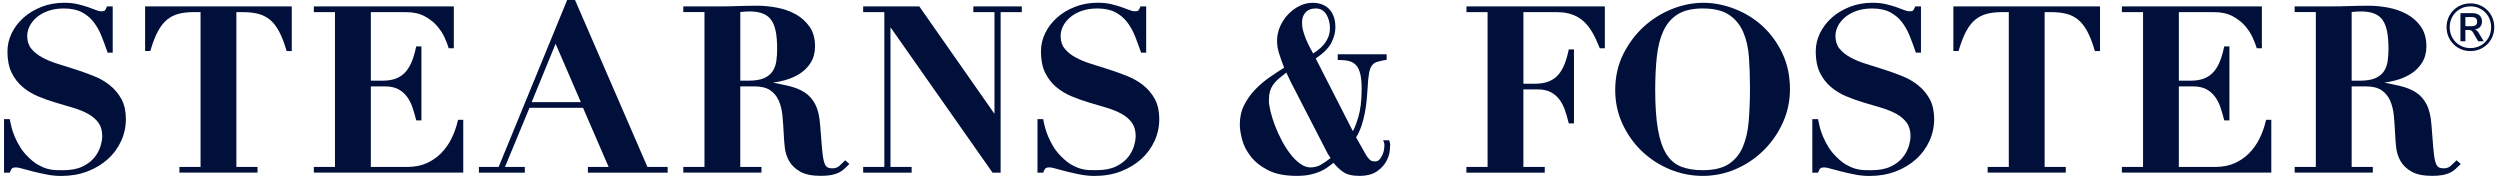
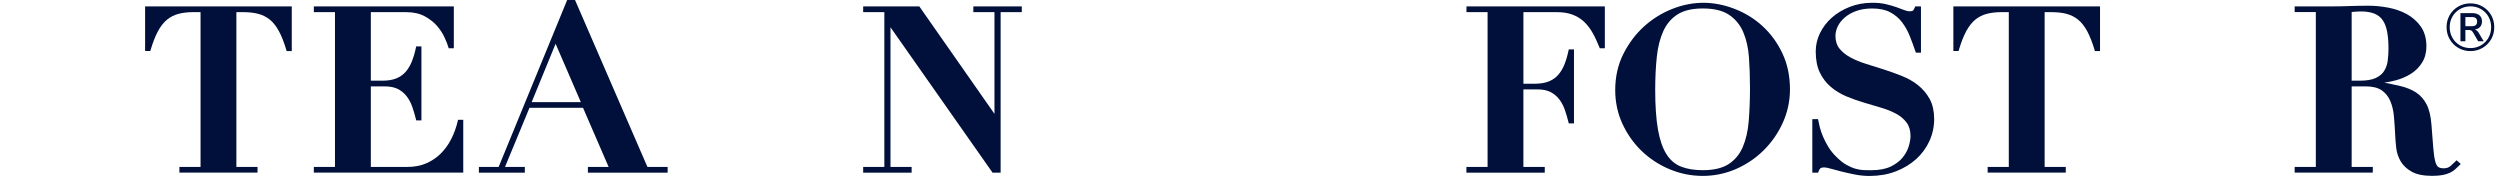
<svg xmlns="http://www.w3.org/2000/svg" width="341" height="24" viewBox="0 0 341 24" fill="none">
  <path d="M62.447 16.473C62.241 17.358 61.94 18.193 61.552 18.959C61.164 19.724 60.675 20.399 60.095 20.969C59.518 21.535 58.846 21.983 58.095 22.297C57.347 22.612 56.494 22.769 55.557 22.769H50.582V11.785H52.515C53.218 11.785 53.809 11.907 54.274 12.142C54.739 12.379 55.137 12.708 55.455 13.114C55.777 13.526 56.036 14.012 56.228 14.554C56.424 15.11 56.595 15.694 56.742 16.295L56.773 16.424H57.483V6.331H56.766L56.738 6.468C56.595 7.163 56.406 7.803 56.182 8.369C55.959 8.922 55.676 9.404 55.333 9.796C54.997 10.18 54.567 10.485 54.064 10.691C53.554 10.9 52.917 11.005 52.169 11.005H50.582V1.657H55.399C56.392 1.657 57.238 1.846 57.923 2.216C58.612 2.591 59.182 3.038 59.616 3.541C60.053 4.048 60.399 4.58 60.64 5.115C60.888 5.66 61.063 6.111 61.164 6.457L61.199 6.579H61.902V0.877H42.807V1.654H45.691V22.769H42.807V23.546H63.188V16.337H62.479L62.447 16.466V16.473Z" fill="#00103B" />
  <path d="M79.225 13.928H72.519L75.785 5.971L79.225 13.928ZM78.477 0.101L78.431 0H77.361L68.013 22.773H65.321V23.549H71.586V22.773H68.88L72.222 14.704H79.525L83.018 22.773H80.189V23.549H91.066V22.773H88.311L78.477 0.101Z" fill="#00103B" />
-   <path d="M105.896 8.299C105.826 8.817 105.658 9.285 105.403 9.691C105.151 10.089 104.763 10.411 104.252 10.645C103.732 10.883 103.008 11.005 102.095 11.005H100.977V1.64L101.515 1.591C101.742 1.57 101.97 1.559 102.19 1.559C102.959 1.559 103.595 1.661 104.085 1.86C104.564 2.056 104.945 2.356 105.217 2.755C105.494 3.16 105.696 3.688 105.819 4.321C105.941 4.968 106.004 5.754 106.004 6.656C106.004 7.209 105.969 7.758 105.896 8.296V8.299ZM115.181 21.972C114.975 22.175 114.737 22.402 114.468 22.64C114.227 22.853 113.922 22.958 113.545 22.958C113.206 22.958 112.95 22.895 112.783 22.769C112.618 22.647 112.482 22.385 112.377 21.986C112.265 21.56 112.178 20.948 112.115 20.165L111.863 16.997C111.779 15.851 111.556 14.921 111.202 14.236C110.846 13.543 110.356 12.995 109.748 12.603C109.147 12.215 108.427 11.925 107.609 11.733C106.962 11.582 106.235 11.428 105.438 11.275C105.965 11.201 106.5 11.089 107.032 10.946C107.776 10.743 108.462 10.446 109.07 10.062C109.685 9.673 110.192 9.166 110.58 8.551C110.972 7.929 111.171 7.177 111.171 6.314C111.171 5.237 110.912 4.328 110.402 3.611C109.895 2.902 109.248 2.332 108.479 1.916C107.713 1.5 106.86 1.206 105.934 1.035C105.018 0.867 104.137 0.78 103.316 0.78C102.428 0.78 101.55 0.797 100.704 0.825C99.847 0.857 98.974 0.874 98.106 0.874H93.202V1.65H96.089V22.766H93.202V23.542H103.861V22.766H100.973V11.781H102.875C103.819 11.781 104.557 11.963 105.067 12.316C105.581 12.673 105.972 13.155 106.231 13.75C106.493 14.355 106.665 15.061 106.735 15.847C106.808 16.644 106.864 17.483 106.906 18.333C106.927 18.892 106.976 19.504 107.049 20.151C107.126 20.812 107.329 21.427 107.651 21.99C107.979 22.556 108.483 23.039 109.157 23.416C109.829 23.794 110.765 23.986 111.937 23.986C112.51 23.986 112.996 23.948 113.38 23.874C113.769 23.797 114.104 23.692 114.377 23.563C114.653 23.43 114.898 23.269 115.108 23.081C115.307 22.902 115.513 22.703 115.726 22.493L115.852 22.367L115.286 21.86L115.174 21.972H115.181Z" fill="#00103B" />
  <path d="M132.762 1.657H135.646V15.529L125.396 0.877H117.737V1.657H120.624V22.773H117.737V23.549H124.347V22.773H121.463V3.72L135.384 23.549H136.486V1.657H139.373V0.877H132.762V1.657Z" fill="#00103B" />
-   <path d="M155.958 11.642C155.322 11.135 154.588 10.708 153.766 10.38C152.962 10.055 152.123 9.754 151.277 9.481C150.431 9.208 149.602 8.95 148.798 8.698C148.005 8.45 147.295 8.156 146.683 7.817C146.079 7.485 145.582 7.083 145.212 6.621C144.851 6.174 144.67 5.597 144.67 4.908C144.67 4.454 144.782 4.006 144.998 3.573C145.219 3.136 145.54 2.73 145.96 2.37C146.383 2.007 146.907 1.713 147.522 1.493C148.138 1.269 148.865 1.157 149.676 1.157C150.665 1.157 151.494 1.332 152.137 1.671C152.78 2.014 153.322 2.468 153.745 3.021C154.172 3.58 154.528 4.216 154.805 4.908C155.081 5.608 155.35 6.331 155.602 7.065L155.64 7.181H156.339V0.877H155.556L155.514 0.982C155.395 1.269 155.308 1.391 155.252 1.444C155.224 1.472 155.123 1.535 154.791 1.535C154.563 1.535 154.305 1.475 154.025 1.36C153.717 1.234 153.361 1.101 152.966 0.965C152.564 0.829 152.095 0.696 151.571 0.566C151.039 0.437 150.414 0.374 149.711 0.374C148.61 0.374 147.571 0.563 146.624 0.933C145.68 1.304 144.855 1.8 144.173 2.409C143.491 3.014 142.95 3.723 142.565 4.517C142.18 5.31 141.985 6.146 141.985 7.006C141.985 8.156 142.174 9.132 142.551 9.904C142.925 10.673 143.432 11.331 144.051 11.855C144.666 12.376 145.376 12.806 146.166 13.138C146.942 13.463 147.75 13.75 148.568 13.991L150.952 14.697C151.711 14.924 152.396 15.204 152.987 15.529C153.57 15.851 154.042 16.256 154.389 16.735C154.731 17.207 154.906 17.816 154.906 18.55C154.906 18.948 154.826 19.424 154.661 19.959C154.5 20.49 154.221 21.004 153.829 21.486C153.438 21.965 152.892 22.378 152.207 22.71C151.522 23.042 150.63 23.21 149.554 23.21C149.242 23.21 148.903 23.206 148.54 23.196C148.19 23.185 147.813 23.126 147.421 23.014C147.029 22.902 146.606 22.724 146.173 22.479C145.739 22.238 145.281 21.878 144.813 21.406C144.386 21 144.019 20.549 143.726 20.074C143.429 19.592 143.177 19.116 142.985 18.655C142.792 18.2 142.642 17.763 142.537 17.361C142.436 16.97 142.362 16.641 142.32 16.389L142.296 16.249H141.513V23.552H142.303L142.341 23.441C142.457 23.119 142.562 22.99 142.628 22.941C142.694 22.892 142.838 22.832 143.152 22.832C143.345 22.832 143.649 22.892 144.061 23.014C144.491 23.14 144.991 23.273 145.544 23.409C146.096 23.546 146.701 23.678 147.337 23.804C147.984 23.93 148.645 23.997 149.298 23.997C150.609 23.997 151.815 23.787 152.889 23.374C153.959 22.958 154.895 22.395 155.668 21.696C156.444 20.993 157.056 20.161 157.482 19.224C157.909 18.288 158.126 17.281 158.126 16.235C158.126 15.19 157.923 14.253 157.524 13.519C157.126 12.788 156.601 12.159 155.962 11.649L155.958 11.642Z" fill="#00103B" />
-   <path d="M174.48 10.68C174.76 10.446 175.088 10.18 175.459 9.897C175.504 9.988 175.564 10.114 175.641 10.292C175.767 10.575 175.903 10.866 176.053 11.163L180.755 20.284C180.86 20.518 180.976 20.738 181.091 20.941C181.189 21.112 181.322 21.319 181.493 21.56C181.021 21.927 180.58 22.231 180.178 22.465C179.759 22.71 179.273 22.836 178.742 22.836C178.277 22.836 177.812 22.668 177.35 22.332C176.871 21.986 176.42 21.542 176.004 21C175.581 20.455 175.186 19.836 174.83 19.158C174.47 18.483 174.158 17.791 173.896 17.106C173.637 16.424 173.435 15.77 173.291 15.166C173.148 14.568 173.078 14.078 173.078 13.715C173.078 13.229 173.127 12.806 173.228 12.46C173.326 12.114 173.484 11.796 173.69 11.509C173.903 11.215 174.169 10.935 174.476 10.677L174.48 10.68ZM177.598 3.181C177.598 2.671 177.686 2.276 177.854 2C178.025 1.72 178.224 1.521 178.437 1.398C178.654 1.276 178.864 1.203 179.06 1.185C179.273 1.164 179.406 1.154 179.469 1.154C179.811 1.154 180.102 1.231 180.332 1.377C180.57 1.531 180.769 1.734 180.923 1.982C181.08 2.237 181.199 2.528 181.28 2.846C181.36 3.167 181.402 3.493 181.402 3.807C181.402 4.304 181.318 4.744 181.15 5.118C180.979 5.503 180.766 5.842 180.518 6.128C180.266 6.422 179.997 6.67 179.717 6.87C179.49 7.03 179.29 7.174 179.116 7.296C178.958 7.023 178.794 6.726 178.633 6.412C178.441 6.041 178.266 5.657 178.105 5.265C177.952 4.887 177.826 4.513 177.735 4.157C177.644 3.804 177.598 3.475 177.598 3.181ZM189.502 19.228L189.457 19.134H188.66L188.754 19.364C188.789 19.455 188.814 19.536 188.821 19.602C188.831 19.679 188.835 19.766 188.835 19.864C188.835 19.91 188.828 20.032 188.789 20.343C188.758 20.577 188.691 20.826 188.583 21.084C188.474 21.34 188.331 21.567 188.16 21.759C188.002 21.934 187.8 22.018 187.531 22.018C187.202 22.018 186.954 21.923 186.779 21.728C186.576 21.507 186.436 21.329 186.363 21.193L184.971 18.742C185.265 18.274 185.51 17.746 185.702 17.176C185.901 16.571 186.062 15.952 186.178 15.333C186.293 14.718 186.377 14.113 186.429 13.53C186.482 12.935 186.52 12.446 186.541 12.033C186.583 11.149 186.65 10.457 186.74 9.971C186.831 9.506 186.968 9.149 187.149 8.911C187.328 8.677 187.552 8.523 187.831 8.439C188.139 8.345 188.534 8.258 189.002 8.177L189.142 8.153V7.405H182.468V8.181H182.636C183.161 8.181 183.629 8.233 184.021 8.331C184.395 8.429 184.709 8.611 184.957 8.876C185.209 9.146 185.401 9.537 185.531 10.04C185.664 10.561 185.73 11.261 185.73 12.117C185.73 13.683 185.573 14.991 185.265 16.005C185.013 16.837 184.769 17.47 184.531 17.892L179.465 7.974C180.546 7.237 181.266 6.51 181.612 5.814C181.965 5.094 182.147 4.398 182.147 3.748C182.147 3.143 182.063 2.622 181.898 2.199C181.734 1.769 181.503 1.416 181.213 1.147C180.927 0.881 180.587 0.685 180.21 0.559C179.287 0.262 178.214 0.329 177.228 0.822C176.648 1.112 176.127 1.503 175.676 1.986C175.225 2.468 174.861 3.021 174.595 3.632C174.326 4.248 174.19 4.898 174.19 5.566C174.19 6.125 174.277 6.684 174.449 7.233C174.606 7.74 174.844 8.415 175.155 9.229C174.529 9.624 173.872 10.058 173.197 10.523C172.484 11.016 171.813 11.582 171.211 12.208C170.606 12.834 170.1 13.547 169.708 14.32C169.309 15.103 169.11 15.998 169.11 16.983C169.11 17.539 169.212 18.221 169.414 19.001C169.617 19.794 170.009 20.57 170.575 21.305C171.141 22.042 171.935 22.682 172.935 23.203C173.938 23.724 175.26 23.989 176.871 23.989C177.546 23.989 178.151 23.934 178.661 23.829C179.175 23.72 179.633 23.581 180.028 23.409C180.427 23.238 180.783 23.035 181.094 22.811C181.353 22.623 181.622 22.42 181.892 22.21C182.255 22.668 182.675 23.07 183.14 23.409C183.671 23.794 184.419 23.989 185.374 23.989C186.408 23.989 187.226 23.783 187.807 23.378C188.38 22.979 188.81 22.521 189.083 22.018C189.355 21.518 189.513 21.039 189.558 20.588C189.614 20.004 189.621 19.861 189.621 19.805C189.621 19.689 189.611 19.574 189.586 19.469C189.562 19.361 189.537 19.284 189.513 19.228H189.502Z" fill="#00103B" />
  <path d="M200.018 1.657H202.906V22.773H200.018V23.549H210.705V22.773H207.79V12.194H209.723C210.426 12.194 211.017 12.313 211.482 12.551C211.95 12.788 212.345 13.117 212.663 13.523C212.985 13.935 213.244 14.421 213.436 14.963C213.632 15.519 213.803 16.102 213.95 16.704L213.981 16.833H214.691V6.74H213.978L213.95 6.877C213.806 7.576 213.618 8.216 213.394 8.778C213.17 9.334 212.887 9.813 212.544 10.205C212.209 10.589 211.782 10.89 211.275 11.1C210.765 11.309 210.125 11.418 209.381 11.418H207.793V1.657H212.363C213.174 1.657 213.887 1.769 214.485 1.993C215.075 2.213 215.603 2.535 216.044 2.947C216.491 3.363 216.886 3.874 217.219 4.461C217.558 5.055 217.876 5.733 218.166 6.478L218.208 6.586H218.9V0.877H200.025V1.654L200.018 1.657Z" fill="#00103B" />
  <path d="M238.698 11.995C238.698 13.606 238.638 15.127 238.527 16.515C238.415 17.878 238.139 19.074 237.709 20.067C237.286 21.046 236.639 21.822 235.796 22.378C234.95 22.93 233.758 23.213 232.251 23.213C231.108 23.213 230.108 23.049 229.287 22.724C228.479 22.406 227.808 21.832 227.297 21.018C226.777 20.193 226.389 19.064 226.144 17.658C225.896 16.242 225.77 14.431 225.77 12.278C225.77 10.635 225.843 9.111 225.99 7.747C226.133 6.391 226.434 5.206 226.885 4.223C227.329 3.255 227.983 2.493 228.829 1.958C229.675 1.423 230.828 1.154 232.251 1.154C233.779 1.154 234.985 1.444 235.842 2.021C236.702 2.598 237.348 3.384 237.771 4.363C238.201 5.352 238.464 6.517 238.558 7.821C238.652 9.146 238.698 10.551 238.698 11.995ZM240.407 3.559C239.299 2.545 238.016 1.755 236.59 1.206C233.842 0.147 231.014 0.059 228.077 1.224C226.665 1.783 225.371 2.591 224.231 3.622C223.092 4.657 222.148 5.919 221.417 7.373C220.687 8.834 220.316 10.485 220.316 12.278C220.316 13.928 220.648 15.48 221.305 16.896C221.959 18.308 222.84 19.557 223.931 20.602C225.018 21.647 226.298 22.483 227.731 23.084C229.168 23.685 230.689 23.993 232.251 23.993C233.814 23.993 235.363 23.678 236.789 23.053C238.212 22.43 239.485 21.57 240.572 20.494C241.659 19.417 242.537 18.151 243.18 16.728C243.823 15.302 244.152 13.774 244.152 12.191C244.152 10.376 243.806 8.719 243.117 7.272C242.432 5.828 241.523 4.58 240.411 3.566L240.407 3.559Z" fill="#00103B" />
  <path d="M261.649 11.642C261.013 11.131 260.275 10.708 259.457 10.38C258.653 10.055 257.814 9.754 256.968 9.481C256.118 9.208 255.293 8.95 254.489 8.698C253.699 8.453 252.986 8.156 252.371 7.817C251.766 7.485 251.269 7.083 250.899 6.621C250.539 6.174 250.357 5.597 250.357 4.908C250.357 4.457 250.469 4.006 250.682 3.573C250.902 3.136 251.224 2.73 251.644 2.37C252.067 2.01 252.591 1.713 253.206 1.493C253.825 1.269 254.549 1.157 255.36 1.157C256.353 1.157 257.178 1.332 257.821 1.671C258.464 2.014 259.006 2.468 259.429 3.021C259.856 3.58 260.212 4.216 260.488 4.908C260.768 5.611 261.037 6.338 261.286 7.065L261.324 7.181H262.02V0.877H261.237L261.195 0.982C261.076 1.269 260.985 1.391 260.932 1.447C260.911 1.468 260.814 1.538 260.471 1.538C260.244 1.538 259.985 1.479 259.705 1.363C259.401 1.238 259.045 1.105 258.646 0.968C258.244 0.832 257.776 0.699 257.251 0.57C256.716 0.44 256.094 0.378 255.391 0.378C254.29 0.378 253.248 0.566 252.301 0.937C251.357 1.311 250.532 1.807 249.854 2.412C249.172 3.021 248.63 3.73 248.245 4.52C247.861 5.314 247.665 6.149 247.665 7.009C247.665 8.16 247.854 9.135 248.231 9.908C248.606 10.68 249.112 11.338 249.735 11.862C250.35 12.383 251.06 12.813 251.846 13.145C252.626 13.47 253.434 13.76 254.248 13.998L256.632 14.704C257.391 14.931 258.076 15.211 258.671 15.536C259.254 15.858 259.726 16.263 260.076 16.742C260.419 17.211 260.593 17.823 260.593 18.557C260.593 18.955 260.513 19.431 260.349 19.966C260.188 20.497 259.908 21.011 259.517 21.493C259.128 21.972 258.583 22.385 257.894 22.717C257.209 23.049 256.318 23.217 255.241 23.217C254.93 23.217 254.591 23.213 254.227 23.203C253.878 23.192 253.5 23.133 253.108 23.021C252.713 22.909 252.294 22.731 251.86 22.486C251.427 22.245 250.969 21.885 250.5 21.413C250.074 21.007 249.71 20.56 249.413 20.081C249.116 19.599 248.868 19.123 248.672 18.662C248.476 18.2 248.326 17.763 248.224 17.368C248.123 16.966 248.05 16.637 248.008 16.393L247.983 16.253H247.2V23.556H247.99L248.029 23.444C248.144 23.122 248.249 22.993 248.315 22.944C248.382 22.895 248.525 22.836 248.843 22.836C249.036 22.836 249.34 22.895 249.752 23.018C250.182 23.143 250.679 23.276 251.235 23.413C251.79 23.549 252.395 23.682 253.031 23.808C253.675 23.934 254.335 24 254.993 24C256.304 24 257.51 23.79 258.583 23.378C259.653 22.965 260.59 22.399 261.366 21.7C262.142 20.997 262.75 20.165 263.177 19.228C263.603 18.291 263.82 17.284 263.82 16.239C263.82 15.194 263.617 14.257 263.219 13.523C262.82 12.795 262.296 12.166 261.656 11.652L261.649 11.642Z" fill="#00103B" />
  <path d="M267.148 6.957L267.183 6.835C267.494 5.782 267.837 4.908 268.204 4.234C268.568 3.566 268.987 3.038 269.445 2.667C269.907 2.297 270.431 2.035 271.011 1.884C271.602 1.731 272.284 1.654 273.039 1.654H274V22.769H271.116V23.546H281.772V22.769H278.888V1.657H279.846C280.601 1.657 281.283 1.734 281.873 1.888C282.45 2.038 282.978 2.3 283.44 2.671C283.901 3.042 284.321 3.569 284.684 4.237C285.051 4.912 285.397 5.786 285.705 6.838L285.74 6.961H286.443V0.877H266.439V6.957H267.148Z" fill="#00103B" />
-   <path d="M15.003 11.642C14.367 11.131 13.629 10.708 12.811 10.38C12.007 10.055 11.168 9.754 10.322 9.481C9.473 9.208 8.648 8.95 7.843 8.698C7.053 8.453 6.34 8.156 5.725 7.817C5.12 7.485 4.624 7.083 4.253 6.621C3.893 6.174 3.711 5.597 3.711 4.908C3.711 4.457 3.823 4.006 4.036 3.573C4.253 3.136 4.578 2.73 4.998 2.37C5.421 2.01 5.945 1.713 6.56 1.493C7.179 1.269 7.903 1.157 8.714 1.157C9.707 1.157 10.532 1.332 11.175 1.671C11.818 2.014 12.36 2.468 12.783 3.021C13.21 3.58 13.566 4.216 13.843 4.908C14.122 5.611 14.391 6.338 14.64 7.065L14.678 7.181H15.374V0.877H14.591L14.549 0.982C14.43 1.269 14.339 1.391 14.287 1.447C14.266 1.468 14.168 1.538 13.825 1.538C13.598 1.538 13.339 1.479 13.059 1.363C12.755 1.238 12.399 1.105 12 0.968C11.602 0.832 11.13 0.699 10.605 0.57C10.07 0.44 9.445 0.378 8.745 0.378C7.644 0.378 6.602 0.566 5.655 0.937C4.711 1.311 3.886 1.807 3.208 2.412C2.526 3.021 1.984 3.73 1.6 4.52C1.212 5.314 1.016 6.149 1.016 7.009C1.016 8.16 1.205 9.135 1.582 9.908C1.956 10.68 2.463 11.338 3.085 11.862C3.701 12.383 4.41 12.813 5.2 13.145C5.98 13.47 6.788 13.76 7.602 13.998L9.986 14.704C10.745 14.931 11.43 15.211 12.025 15.536C12.608 15.858 13.08 16.263 13.427 16.742C13.769 17.211 13.944 17.823 13.944 18.557C13.944 18.955 13.864 19.431 13.699 19.966C13.538 20.497 13.259 21.011 12.867 21.493C12.479 21.972 11.934 22.385 11.245 22.717C10.56 23.049 9.668 23.217 8.588 23.217C8.277 23.217 7.938 23.213 7.574 23.203C7.225 23.192 6.847 23.133 6.456 23.021C6.06 22.909 5.641 22.731 5.207 22.486C4.774 22.245 4.316 21.885 3.848 21.413C3.421 21.007 3.054 20.56 2.76 20.081C2.463 19.599 2.215 19.123 2.019 18.662C1.823 18.2 1.673 17.763 1.572 17.368C1.47 16.966 1.397 16.637 1.355 16.393L1.33 16.253H0.551V23.556H1.341L1.379 23.444C1.495 23.122 1.6 22.993 1.666 22.944C1.732 22.895 1.876 22.836 2.194 22.836C2.386 22.836 2.69 22.895 3.103 23.018C3.533 23.143 4.029 23.276 4.585 23.413C5.141 23.549 5.746 23.682 6.382 23.808C7.025 23.934 7.686 24 8.343 24C9.654 24 10.861 23.79 11.934 23.378C13.004 22.965 13.94 22.399 14.716 21.7C15.493 20.997 16.101 20.165 16.527 19.228C16.954 18.291 17.171 17.284 17.171 16.239C17.171 15.194 16.968 14.257 16.569 13.523C16.171 12.795 15.646 12.166 15.003 11.652V11.642Z" fill="#00103B" />
  <path d="M20.502 6.957L20.537 6.835C20.849 5.782 21.191 4.908 21.558 4.234C21.922 3.566 22.341 3.038 22.799 2.667C23.261 2.297 23.785 2.035 24.366 1.884C24.956 1.731 25.638 1.654 26.393 1.654H27.355V22.769H24.47V23.546H35.126V22.769H32.242V1.657H33.2C33.955 1.657 34.637 1.734 35.227 1.888C35.804 2.038 36.332 2.3 36.794 2.671C37.255 3.042 37.675 3.569 38.038 4.237C38.405 4.912 38.752 5.786 39.059 6.838L39.094 6.961H39.797V0.877H19.793V6.957H20.502Z" fill="#00103B" />
-   <path d="M309.062 16.473C308.859 17.354 308.555 18.19 308.167 18.959C307.779 19.724 307.289 20.399 306.709 20.969C306.132 21.535 305.457 21.983 304.706 22.297C303.958 22.612 303.105 22.769 302.168 22.769H297.193V11.785H299.126C299.829 11.785 300.42 11.907 300.885 12.142C301.353 12.379 301.748 12.708 302.066 13.114C302.388 13.526 302.65 14.012 302.839 14.554C303.035 15.11 303.206 15.694 303.353 16.295L303.384 16.424H304.094V6.331H303.381L303.353 6.468C303.209 7.163 303.021 7.803 302.797 8.369C302.573 8.922 302.29 9.404 301.947 9.796C301.612 10.18 301.185 10.485 300.678 10.691C300.168 10.9 299.532 11.005 298.784 11.005H297.196V1.657H302.014C303.007 1.657 303.853 1.846 304.538 2.216C305.23 2.594 305.8 3.038 306.234 3.541C306.667 4.048 307.013 4.576 307.258 5.115C307.503 5.657 307.677 6.107 307.782 6.457L307.817 6.579H308.52V0.877H289.425V1.654H292.312V22.769H289.425V23.546H309.806V16.337H309.097L309.065 16.466L309.062 16.473Z" fill="#00103B" />
  <path d="M325.682 8.299C325.612 8.817 325.447 9.285 325.189 9.691C324.937 10.089 324.549 10.411 324.039 10.645C323.518 10.883 322.794 11.005 321.882 11.005H320.766V1.64L321.301 1.591C321.528 1.57 321.756 1.559 321.976 1.559C322.745 1.559 323.381 1.661 323.871 1.86C324.35 2.056 324.731 2.356 325.004 2.755C325.283 3.16 325.482 3.688 325.605 4.321C325.727 4.968 325.79 5.754 325.79 6.656C325.79 7.209 325.755 7.758 325.682 8.296V8.299ZM335.082 21.86L334.967 21.972C334.764 22.175 334.523 22.402 334.254 22.64C334.013 22.853 333.709 22.958 333.331 22.958C332.992 22.958 332.737 22.895 332.569 22.769C332.401 22.647 332.265 22.385 332.16 21.986C332.048 21.56 331.961 20.948 331.898 20.165L331.649 16.997C331.562 15.851 331.342 14.921 330.985 14.236C330.629 13.543 330.139 12.995 329.534 12.603C328.933 12.215 328.213 11.925 327.395 11.733C326.748 11.582 326.017 11.428 325.224 11.275C325.752 11.201 326.287 11.089 326.818 10.946C327.563 10.743 328.248 10.446 328.856 10.062C329.471 9.673 329.978 9.166 330.366 8.551C330.761 7.929 330.961 7.177 330.961 6.314C330.961 5.237 330.702 4.328 330.192 3.611C329.685 2.902 329.038 2.332 328.269 1.916C327.503 1.5 326.647 1.206 325.724 1.035C324.808 0.867 323.927 0.78 323.105 0.78C322.217 0.78 321.34 0.797 320.497 0.825C319.637 0.857 318.763 0.874 317.9 0.874H312.991V1.65H315.879V22.766H312.991V23.542H323.651V22.766H320.766V11.781H322.665C323.609 11.781 324.346 11.963 324.86 12.316C325.374 12.673 325.766 13.155 326.024 13.75C326.287 14.355 326.458 15.061 326.528 15.847C326.601 16.644 326.657 17.483 326.699 18.333C326.72 18.892 326.769 19.504 326.842 20.151C326.916 20.812 327.119 21.427 327.444 21.99C327.772 22.556 328.279 23.039 328.95 23.416C329.622 23.794 330.559 23.986 331.73 23.986C332.303 23.986 332.789 23.948 333.174 23.874C333.565 23.797 333.901 23.692 334.174 23.563C334.446 23.43 334.691 23.269 334.901 23.081C335.103 22.902 335.31 22.703 335.519 22.493L335.645 22.367L335.082 21.86Z" fill="#00103B" />
  <path d="M337.697 3.423C337.82 3.321 337.879 3.167 337.879 2.954C337.879 2.741 337.82 2.577 337.697 2.475C337.575 2.374 337.386 2.325 337.135 2.325H336.278V3.573H337.135C337.386 3.573 337.575 3.524 337.697 3.423ZM338.079 4.454L338.781 5.629H338.026L337.306 4.401C337.233 4.286 337.156 4.206 337.075 4.16C336.991 4.115 336.883 4.09 336.75 4.09H336.278V5.629H335.603V1.79H337.215C337.638 1.79 337.967 1.891 338.197 2.091C338.428 2.29 338.543 2.57 338.543 2.926C338.543 3.223 338.46 3.468 338.288 3.664C338.117 3.86 337.876 3.978 337.561 4.027C337.76 4.083 337.935 4.223 338.079 4.454ZM338.407 6.184C338.837 5.936 339.176 5.594 339.421 5.16C339.666 4.727 339.792 4.244 339.792 3.709C339.792 3.174 339.666 2.692 339.421 2.262C339.176 1.832 338.837 1.493 338.407 1.241C337.977 0.993 337.498 0.867 336.97 0.867C336.442 0.867 335.963 0.993 335.53 1.241C335.1 1.489 334.761 1.828 334.513 2.262C334.264 2.692 334.139 3.174 334.139 3.709C334.139 4.244 334.264 4.727 334.513 5.16C334.761 5.594 335.1 5.936 335.53 6.184C335.963 6.433 336.442 6.558 336.97 6.558C337.498 6.558 337.977 6.436 338.407 6.184ZM338.62 0.888C339.113 1.175 339.505 1.563 339.792 2.059C340.075 2.552 340.218 3.104 340.218 3.709C340.218 4.314 340.075 4.866 339.792 5.359C339.505 5.852 339.113 6.244 338.617 6.534C338.117 6.821 337.568 6.968 336.97 6.968C336.372 6.968 335.813 6.824 335.317 6.534C334.824 6.247 334.432 5.856 334.146 5.359C333.855 4.866 333.712 4.314 333.712 3.709C333.712 3.104 333.855 2.552 334.139 2.059C334.425 1.566 334.817 1.175 335.313 0.888C335.81 0.605 336.362 0.461 336.97 0.461C337.579 0.461 338.127 0.605 338.62 0.888Z" fill="#00103B" />
</svg>